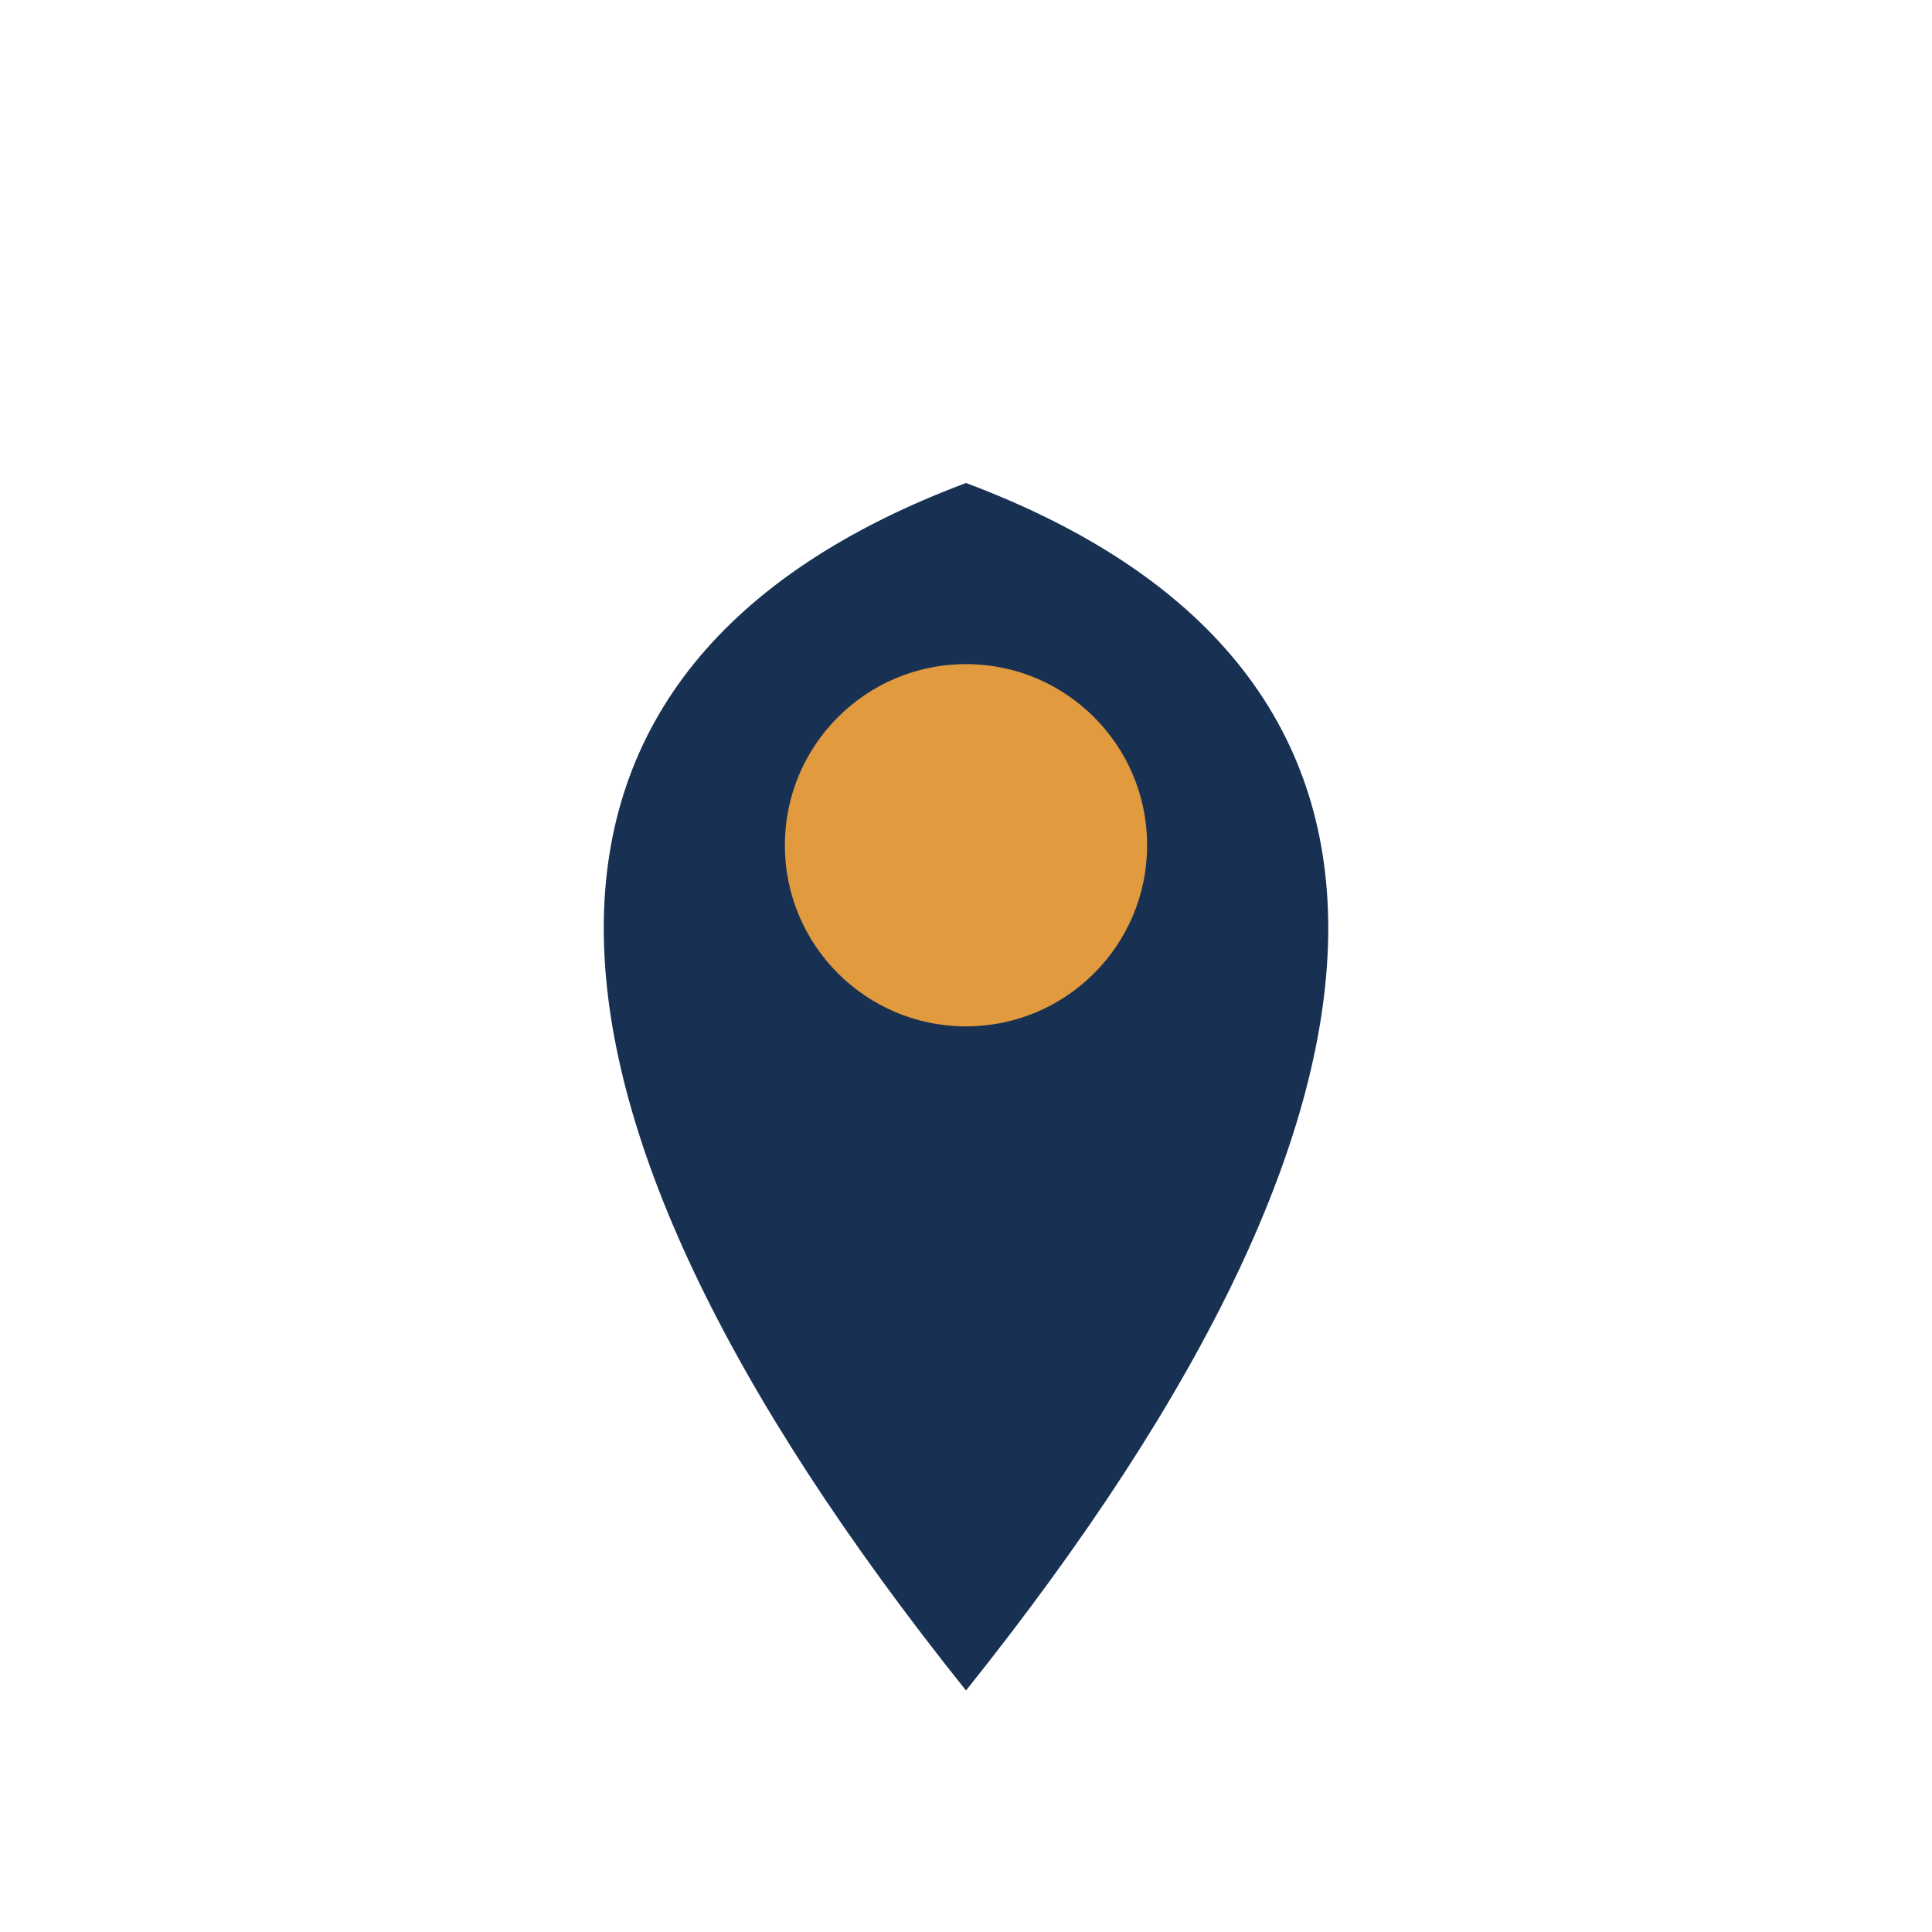
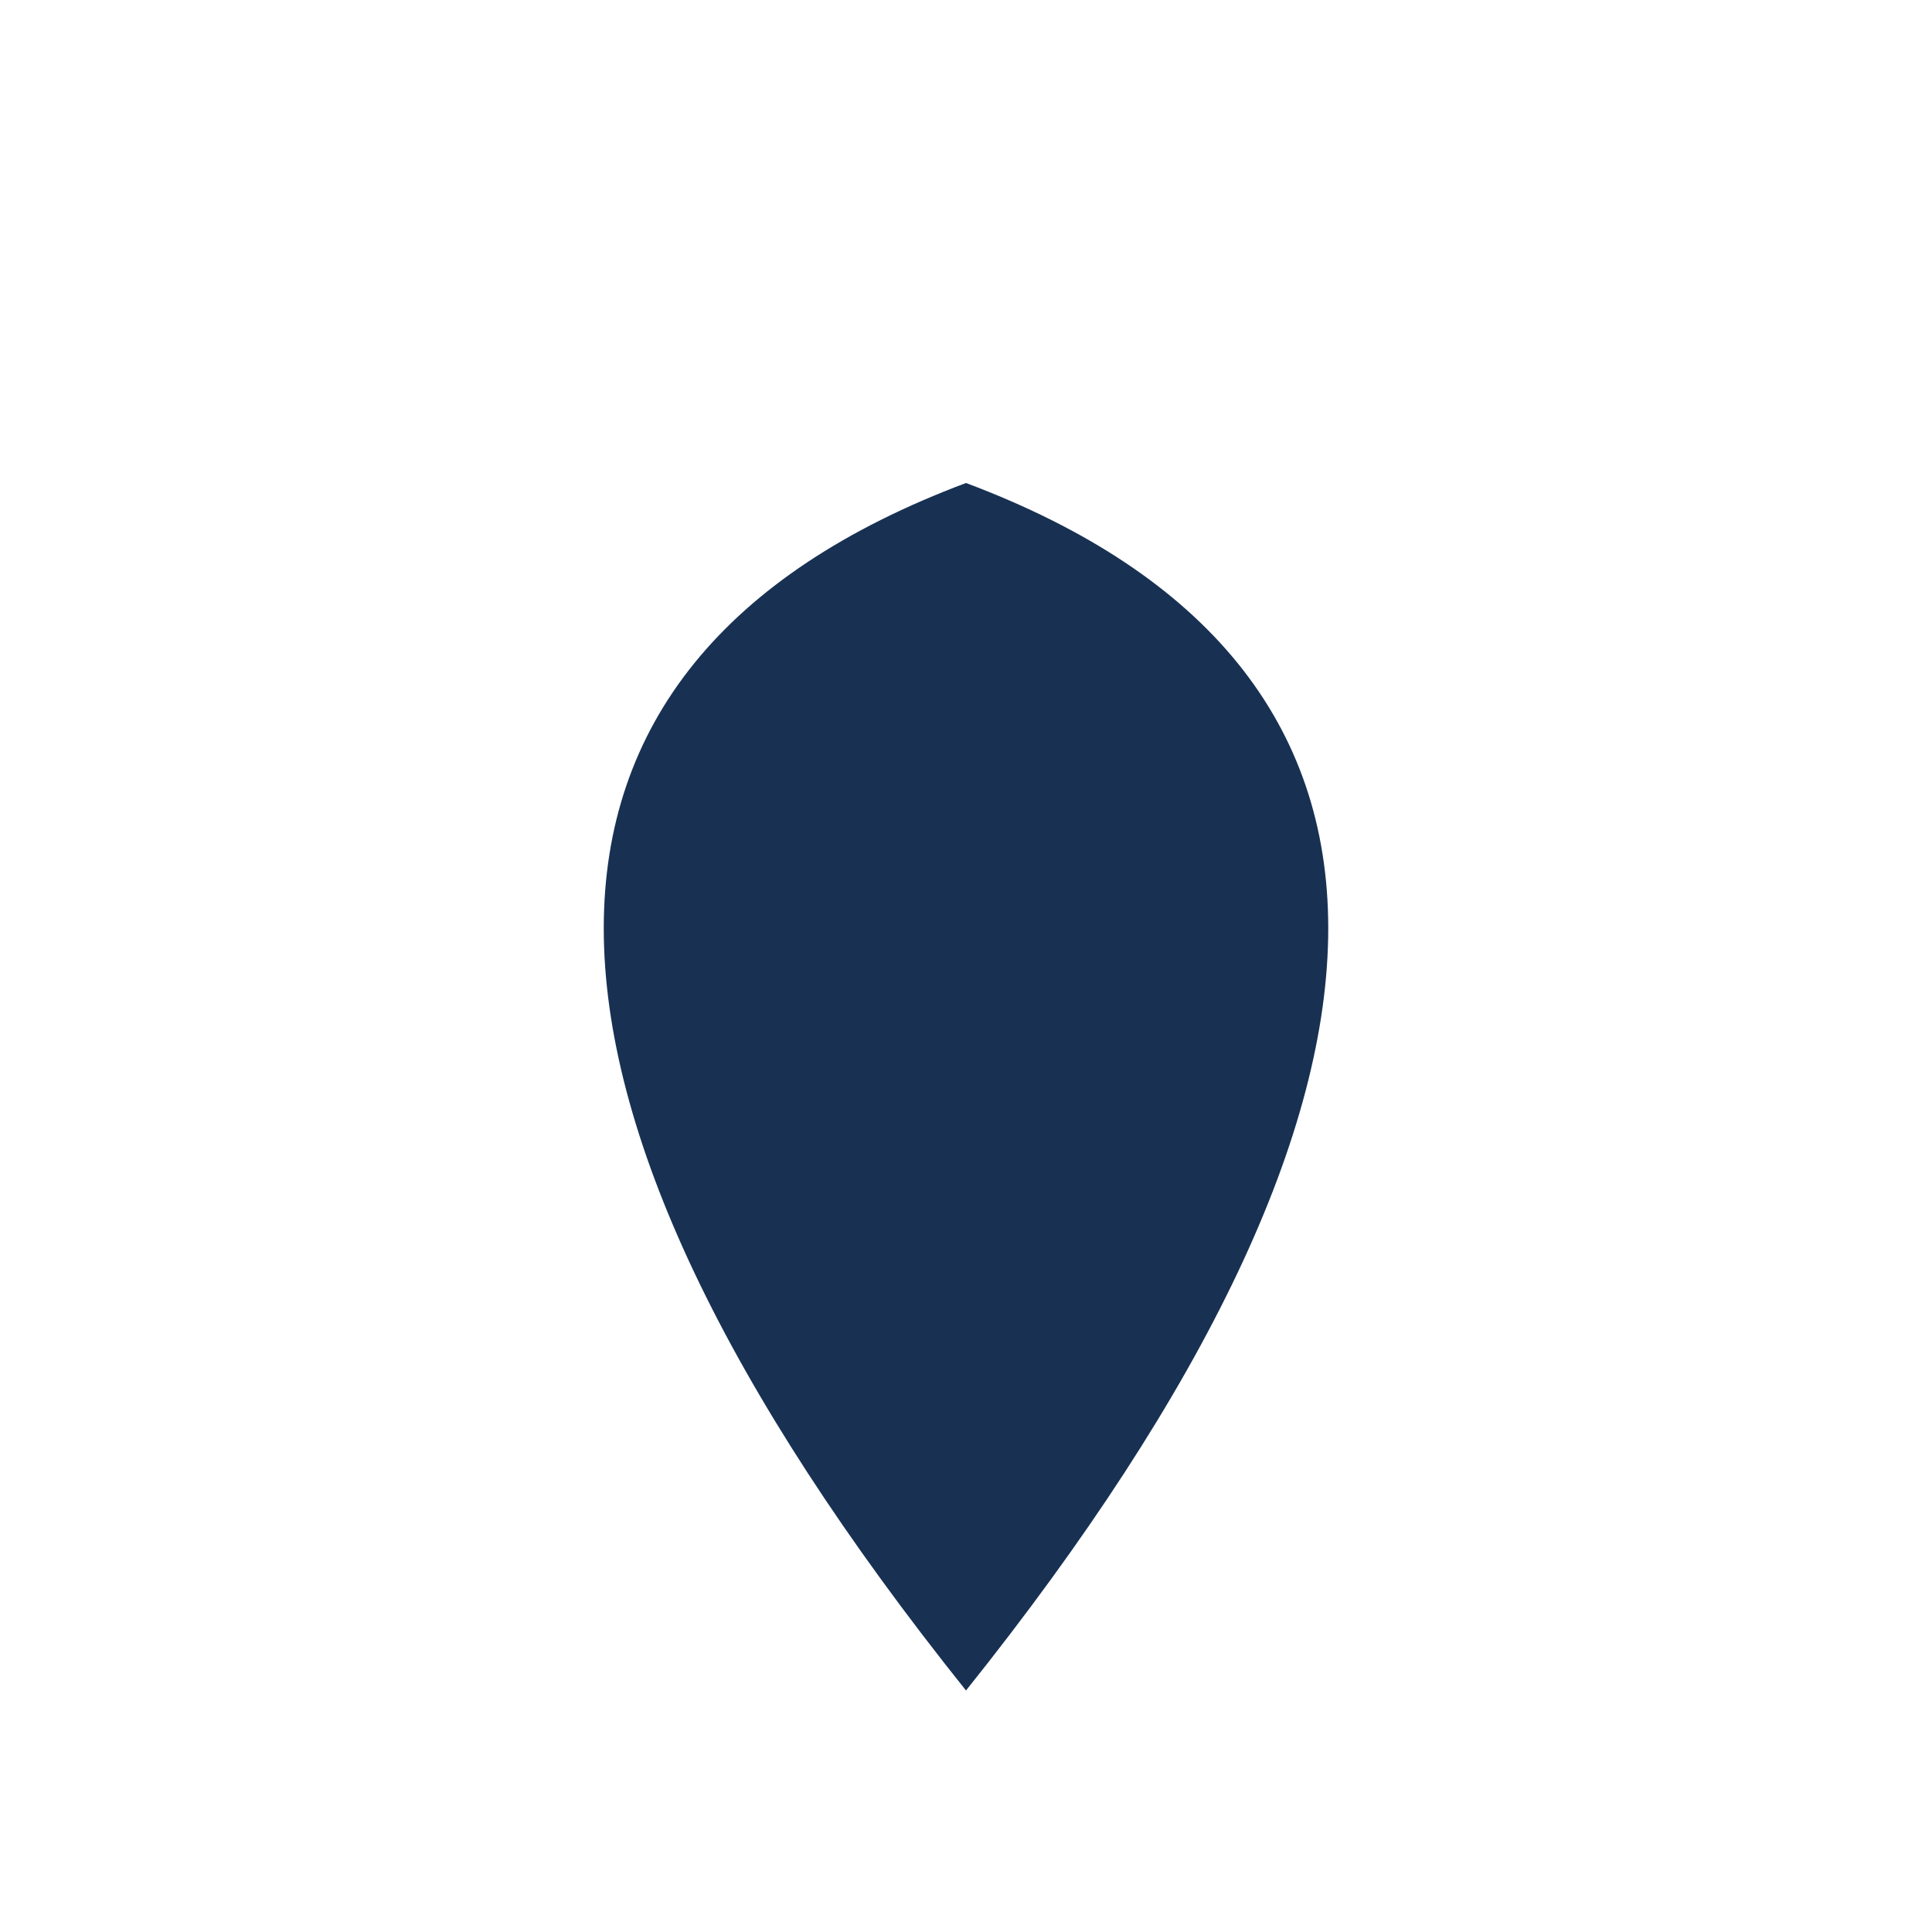
<svg xmlns="http://www.w3.org/2000/svg" width="32" height="32" viewBox="0 0 32 32">
  <path d="M16 28C8 18 8 11 16 8c8 3 8 10 0 20z" fill="#183153" />
-   <circle cx="16" cy="14" r="3" fill="#E19A3E" />
</svg>